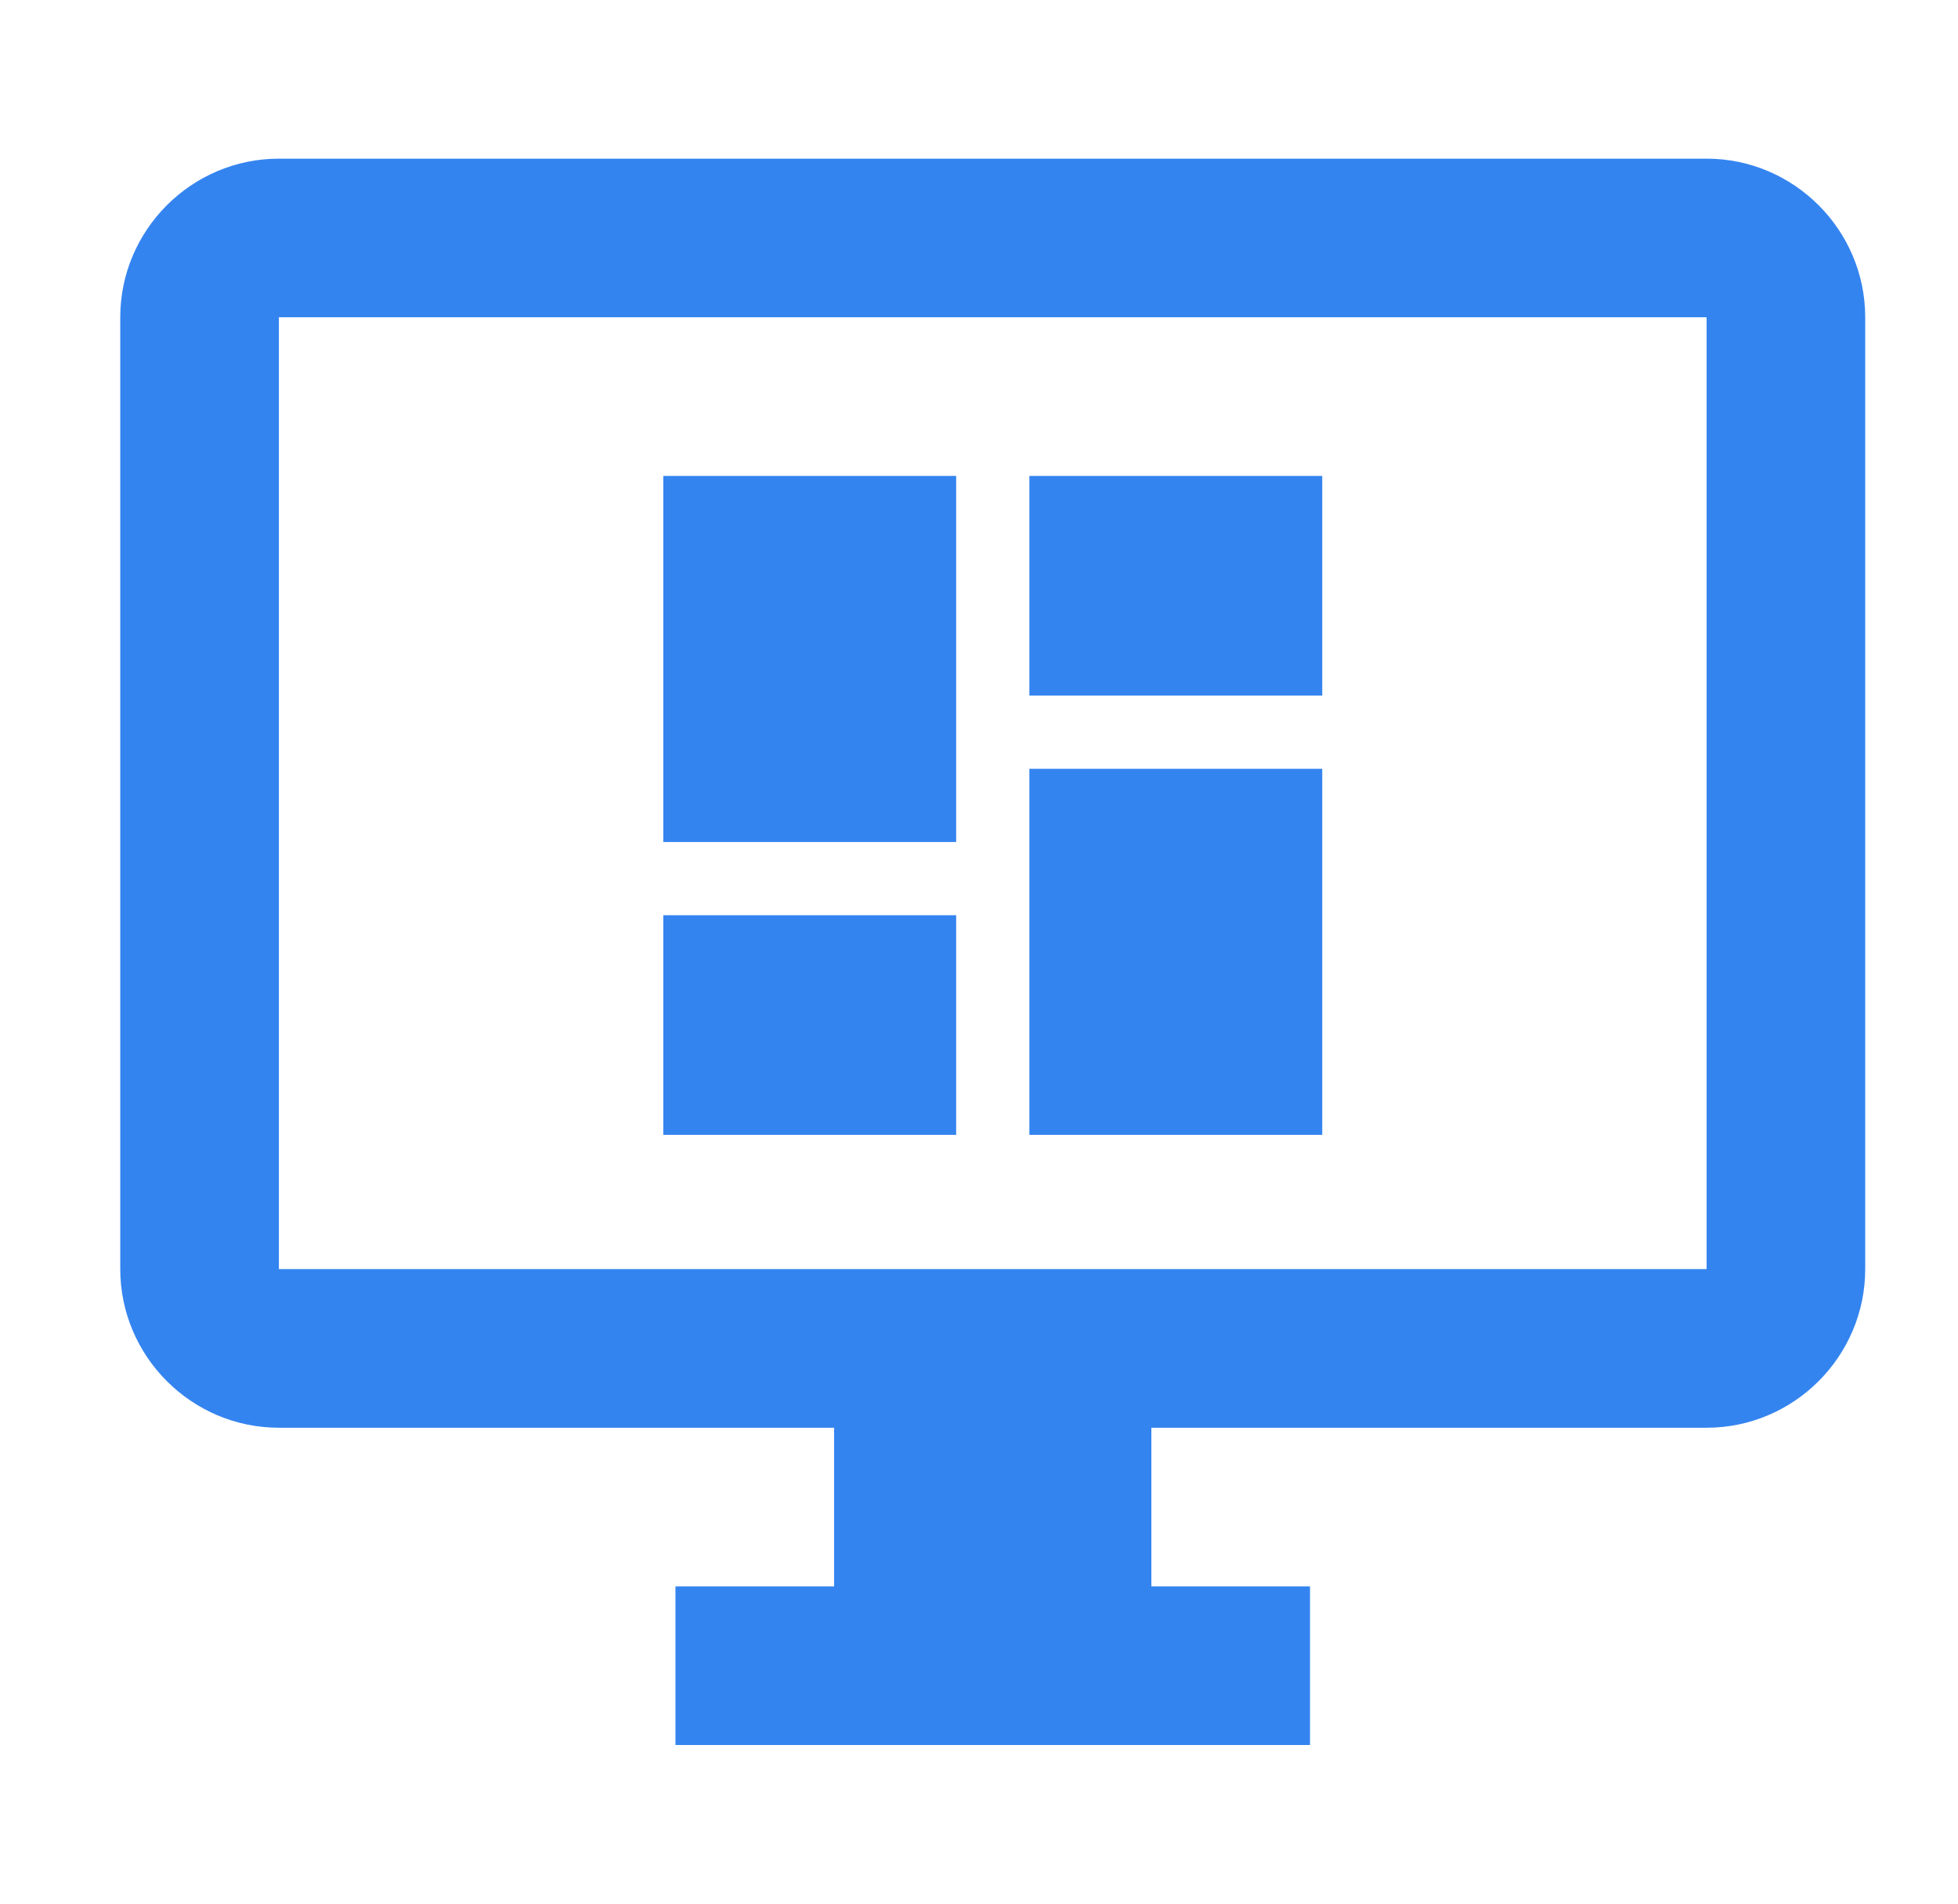
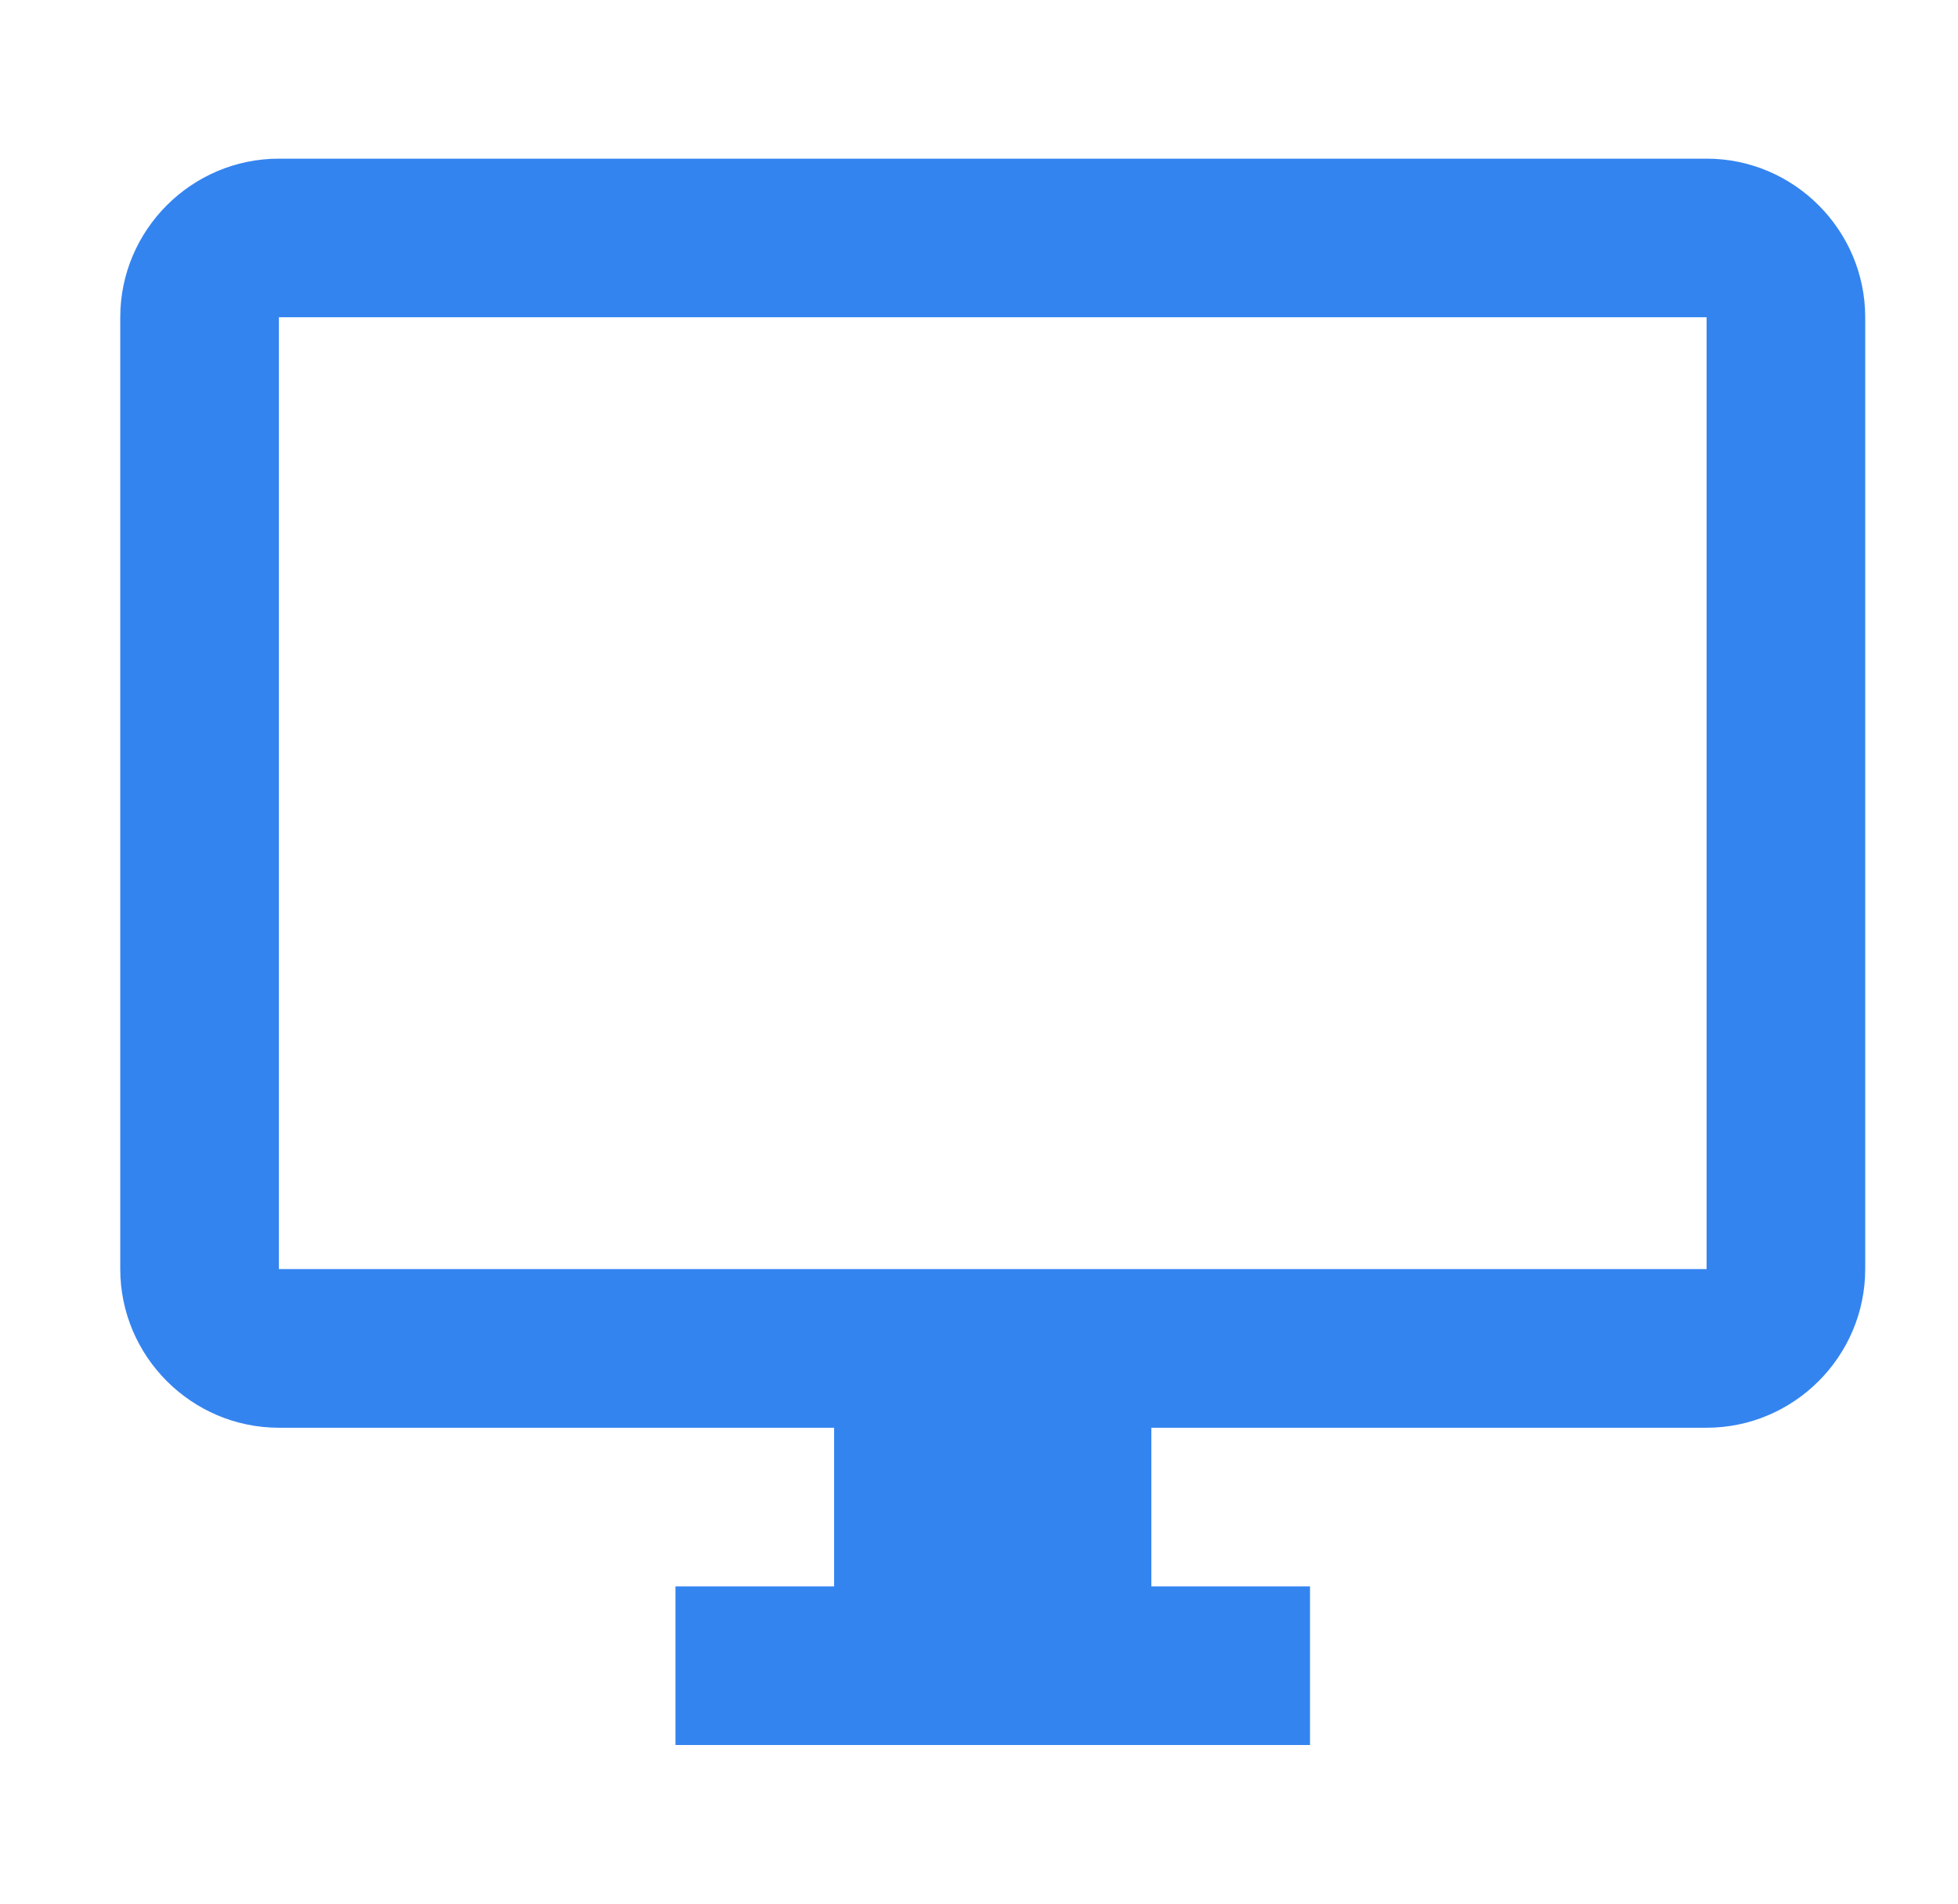
<svg xmlns="http://www.w3.org/2000/svg" width="36" height="35" viewBox="0 0 36 35" fill="none">
-   <path d="M12.195 15.481H17.58V8.75H12.195V15.481ZM12.195 20.865H17.58V16.827H12.195V20.865ZM18.926 20.865H24.311V14.135H18.926V20.865ZM18.926 8.75V12.789H24.311V8.75H18.926Z" fill="#3484F0" />
  <path d="M31.378 2.917H5.128C3.523 2.917 2.211 4.229 2.211 5.833V23.333C2.211 24.938 3.523 26.25 5.128 26.25H15.336V29.167H12.419V32.083H24.086V29.167H21.169V26.25H31.378C32.982 26.25 34.294 24.938 34.294 23.333V5.833C34.294 4.229 32.982 2.917 31.378 2.917ZM31.378 23.333H5.128V5.833H31.378V23.333Z" fill="#3484F0" />
</svg>